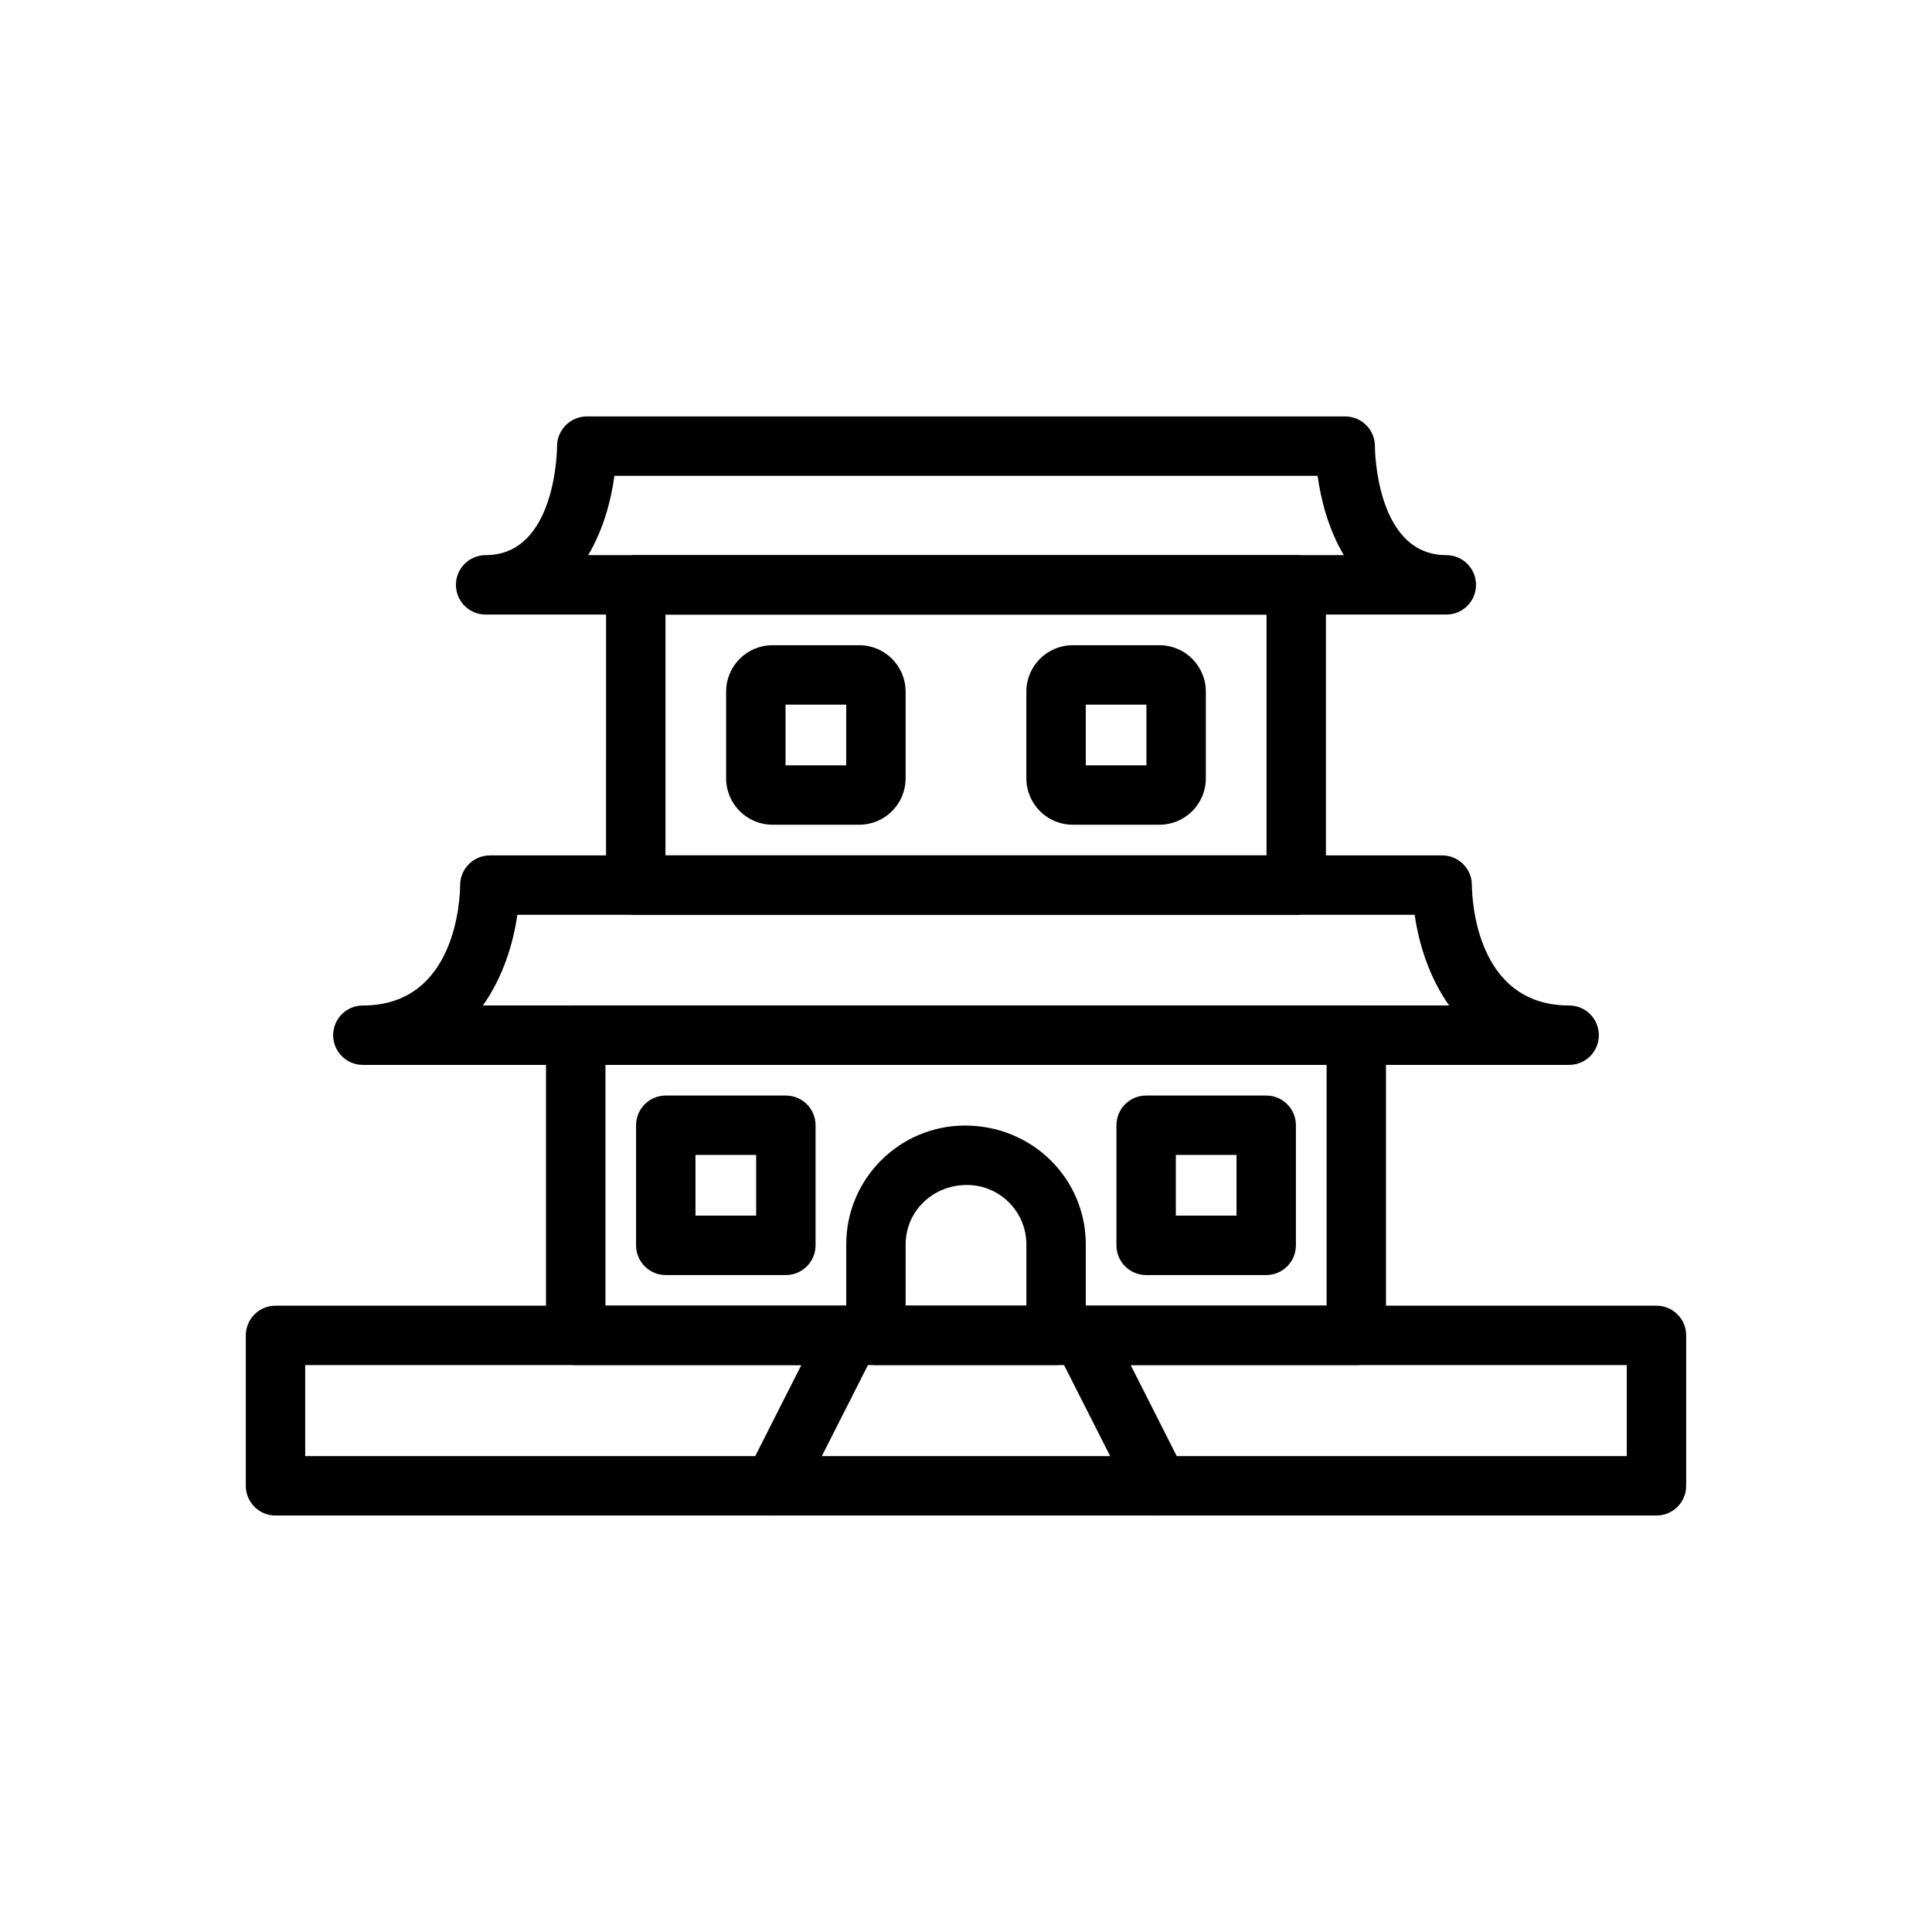
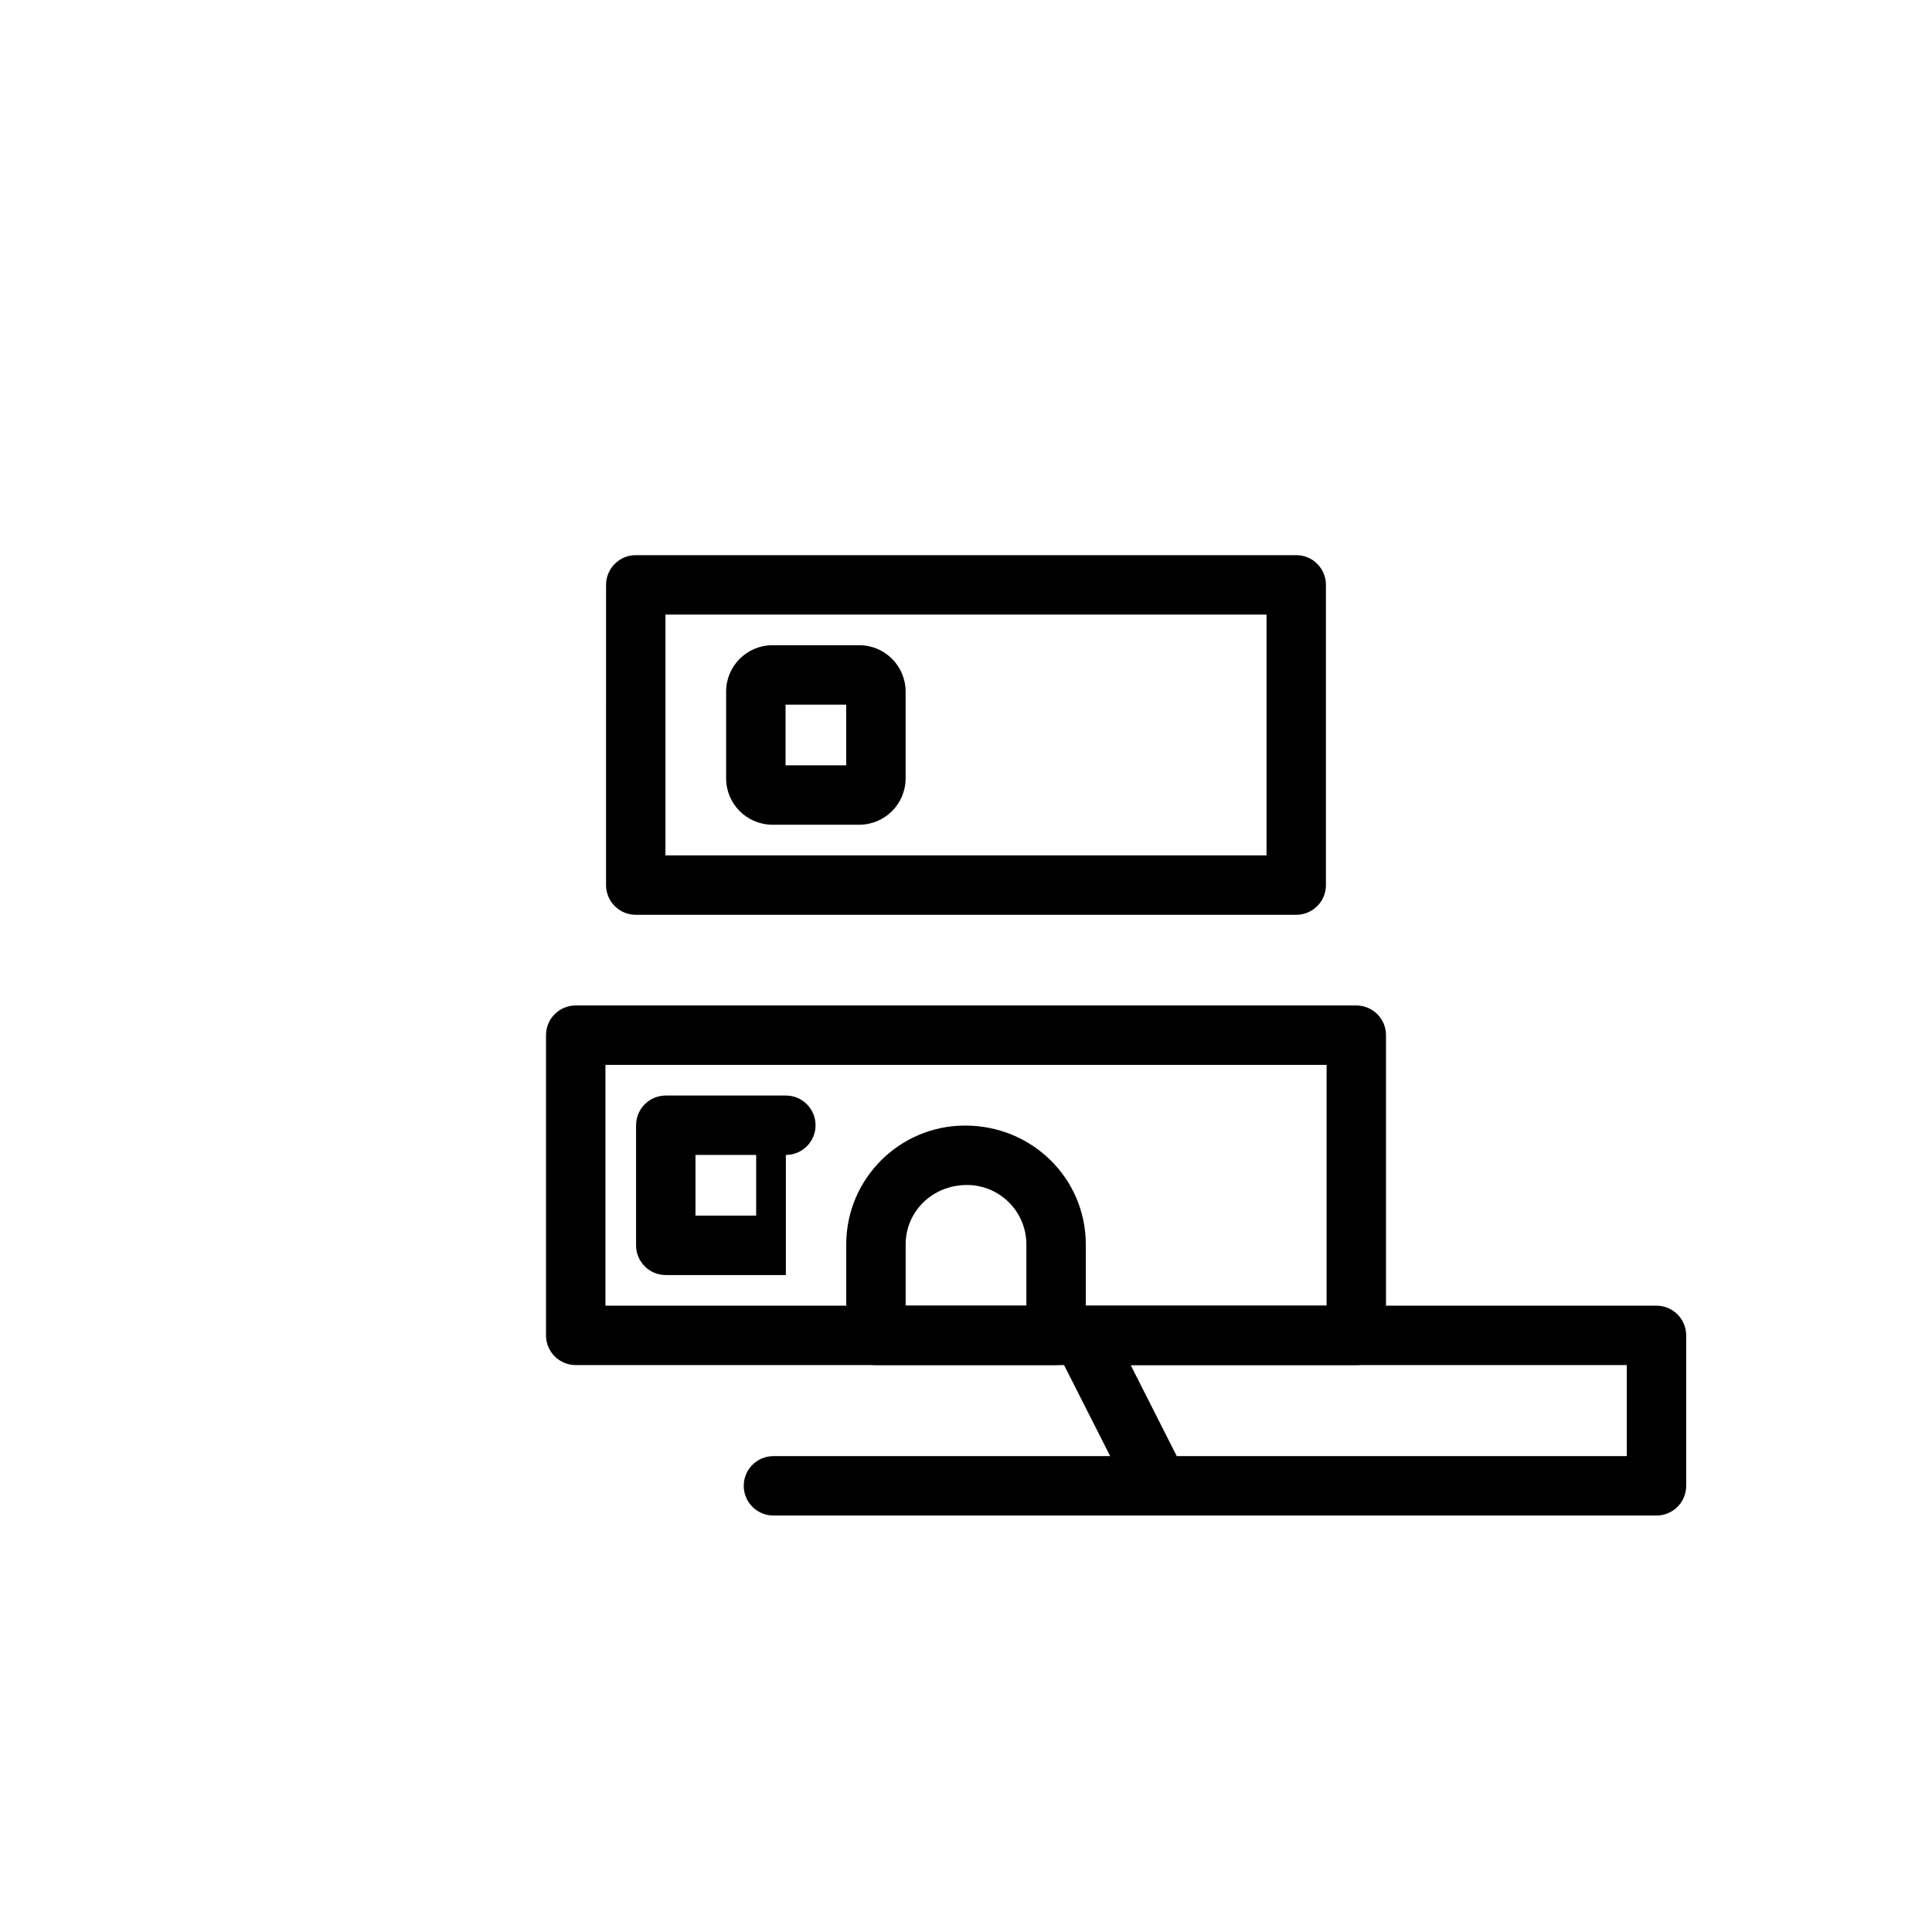
<svg xmlns="http://www.w3.org/2000/svg" fill="#000000" width="800px" height="800px" version="1.1" viewBox="144 144 512 512">
  <g>
-     <path d="m348.97 545.63h-131.96c-4.348 0-7.871-3.519-7.871-7.871v-39.867c0-4.352 3.523-7.871 7.871-7.871h152.16c2.738 0 5.273 1.422 6.707 3.75 1.434 2.328 1.555 5.234 0.316 7.68l-20.195 39.867c-1.344 2.641-4.055 4.312-7.023 4.312zm-124.09-15.746h119.26l12.219-24.125h-131.48z" />
    <path d="m582.98 545.63h-131.96c-2.969 0-5.68-1.668-7.019-4.312l-20.195-39.867c-1.238-2.445-1.121-5.352 0.316-7.68 1.43-2.328 3.965-3.75 6.703-3.75h152.16c4.352 0 7.871 3.519 7.871 7.871v39.863c0 4.352-3.519 7.875-7.871 7.875zm-127.13-15.746h119.26v-24.125h-131.47z" />
    <path d="m503.43 505.76h-206.86c-4.348 0-7.871-3.519-7.871-7.871v-79.559c0-4.352 3.523-7.871 7.871-7.871h206.86c4.352 0 7.871 3.519 7.871 7.871v79.559c0 4.352-3.519 7.871-7.871 7.871zm-198.98-15.742h191.11v-63.812h-191.11z" />
    <path d="m487.51 386.43h-175.03c-4.348 0-7.871-3.519-7.871-7.871l0.004-79.566c0-4.352 3.523-7.871 7.871-7.871h175.03c4.352 0 7.871 3.519 7.871 7.871v79.566c0 4.352-3.523 7.871-7.875 7.871zm-167.16-15.742h159.29v-63.82h-159.29z" />
    <path d="m451.02 545.63h-102.05c-4.348 0-7.871-3.519-7.871-7.871 0-4.352 3.523-7.871 7.871-7.871h102.05c4.352 0 7.871 3.519 7.871 7.871 0.004 4.348-3.519 7.871-7.871 7.871z" />
-     <path d="m559.84 426.21h-319.68c-4.348 0-7.871-3.519-7.871-7.871 0-4.352 3.523-7.871 7.871-7.871 24.863 0 25.762-28.66 25.781-31.926 0.027-4.328 3.543-7.848 7.871-7.848h252.38c4.352 0 7.871 3.519 7.871 7.871 0.023 3.242 0.914 31.902 25.777 31.902 4.352 0 7.871 3.519 7.871 7.871 0 4.348-3.523 7.871-7.875 7.871zm-287.88-15.746h256.09c-5.305-7.434-8.051-16.352-9.141-24.031h-237.81c-1.09 7.68-3.836 16.598-9.137 24.031z" />
-     <path d="m527.3 306.86h-254.6c-4.348 0-7.871-3.519-7.871-7.871 0-4.352 3.523-7.871 7.871-7.871 18.574 0 18.922-27.723 18.93-28.906 0.023-4.328 3.539-7.848 7.871-7.848h200.99c4.352 0 7.871 3.519 7.871 7.871 0.008 1.16 0.359 28.883 18.926 28.883 4.352 0 7.871 3.519 7.871 7.871 0.008 4.352-3.512 7.871-7.863 7.871zm-227.43-15.742h200.26c-3.93-6.59-6.043-14.277-6.949-21.012h-186.36c-0.906 6.734-3.019 14.422-6.953 21.012z" />
    <path d="m423.87 505.76h-47.738c-4.348 0-7.871-3.519-7.871-7.871v-24.117c0-17.367 14.125-31.488 31.488-31.488 17.875 0 31.996 14.121 31.996 31.488v24.117c0 4.352-3.523 7.871-7.875 7.871zm-39.867-15.742h31.996v-16.242c0-8.68-7.066-15.742-15.742-15.742-9.191 0-16.25 7.066-16.25 15.742z" />
-     <path d="m479.56 481.9h-31.82c-4.352 0-7.871-3.519-7.871-7.871v-31.828c0-4.352 3.519-7.871 7.871-7.871h31.82c4.352 0 7.871 3.519 7.871 7.871v31.828c0 4.348-3.523 7.871-7.871 7.871zm-23.949-15.746h16.074v-16.082h-16.074z" />
-     <path d="m352.26 481.9h-31.824c-4.348 0-7.871-3.519-7.871-7.871v-31.828c0-4.352 3.523-7.871 7.871-7.871h31.824c4.348 0 7.871 3.519 7.871 7.871v31.828c0.004 4.348-3.523 7.871-7.871 7.871zm-23.949-15.746h16.078v-16.082h-16.078z" />
+     <path d="m352.26 481.9h-31.824c-4.348 0-7.871-3.519-7.871-7.871v-31.828c0-4.352 3.523-7.871 7.871-7.871h31.824c4.348 0 7.871 3.519 7.871 7.871c0.004 4.348-3.523 7.871-7.871 7.871zm-23.949-15.746h16.078v-16.082h-16.078z" />
    <path d="m371.72 362.56h-23.008c-6.773 0-12.281-5.512-12.281-12.285v-23c0-6.773 5.508-12.285 12.281-12.285h23.008c6.769 0 12.277 5.512 12.277 12.285v23c0 6.773-5.508 12.285-12.277 12.285zm-19.543-15.742h16.078v-16.082h-16.078z" />
-     <path d="m451.28 362.56h-23.008c-6.773 0-12.277-5.512-12.277-12.285v-23c0-6.773 5.504-12.285 12.277-12.285h23.008c6.773 0 12.277 5.512 12.277 12.285v23c0 6.773-5.504 12.285-12.277 12.285zm-19.539-15.742h16.074v-16.082h-16.074z" />
  </g>
</svg>